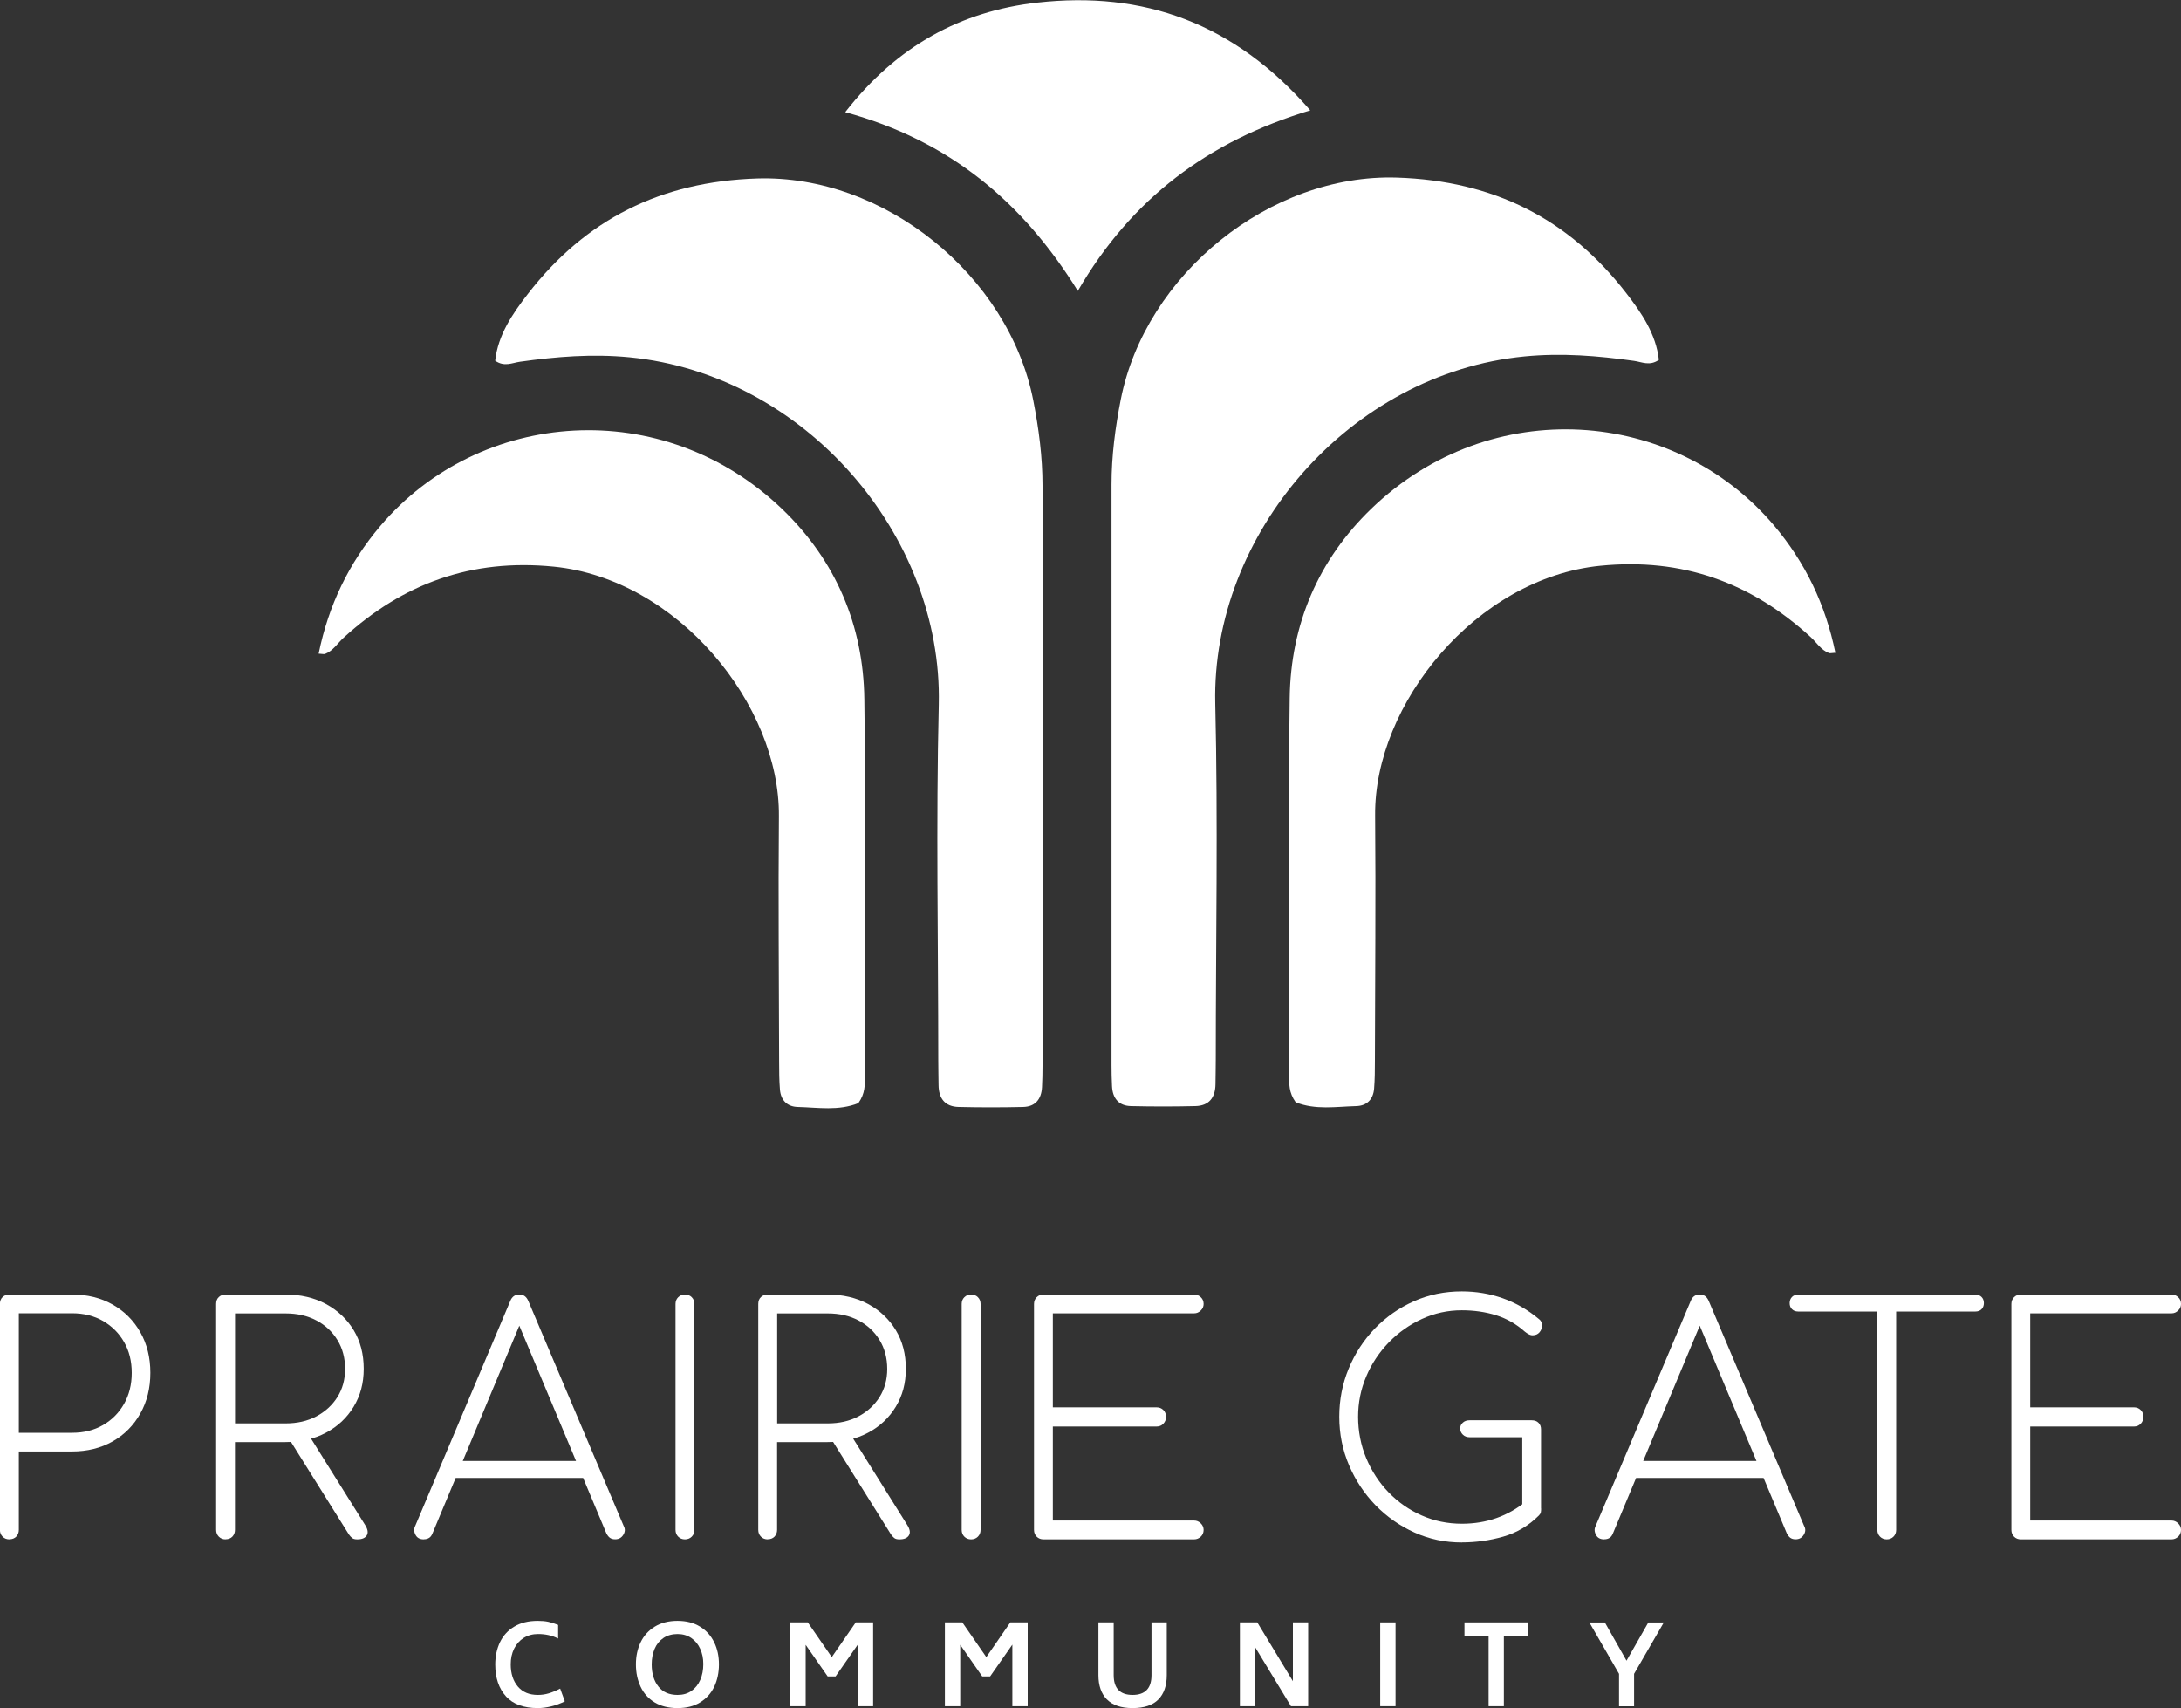
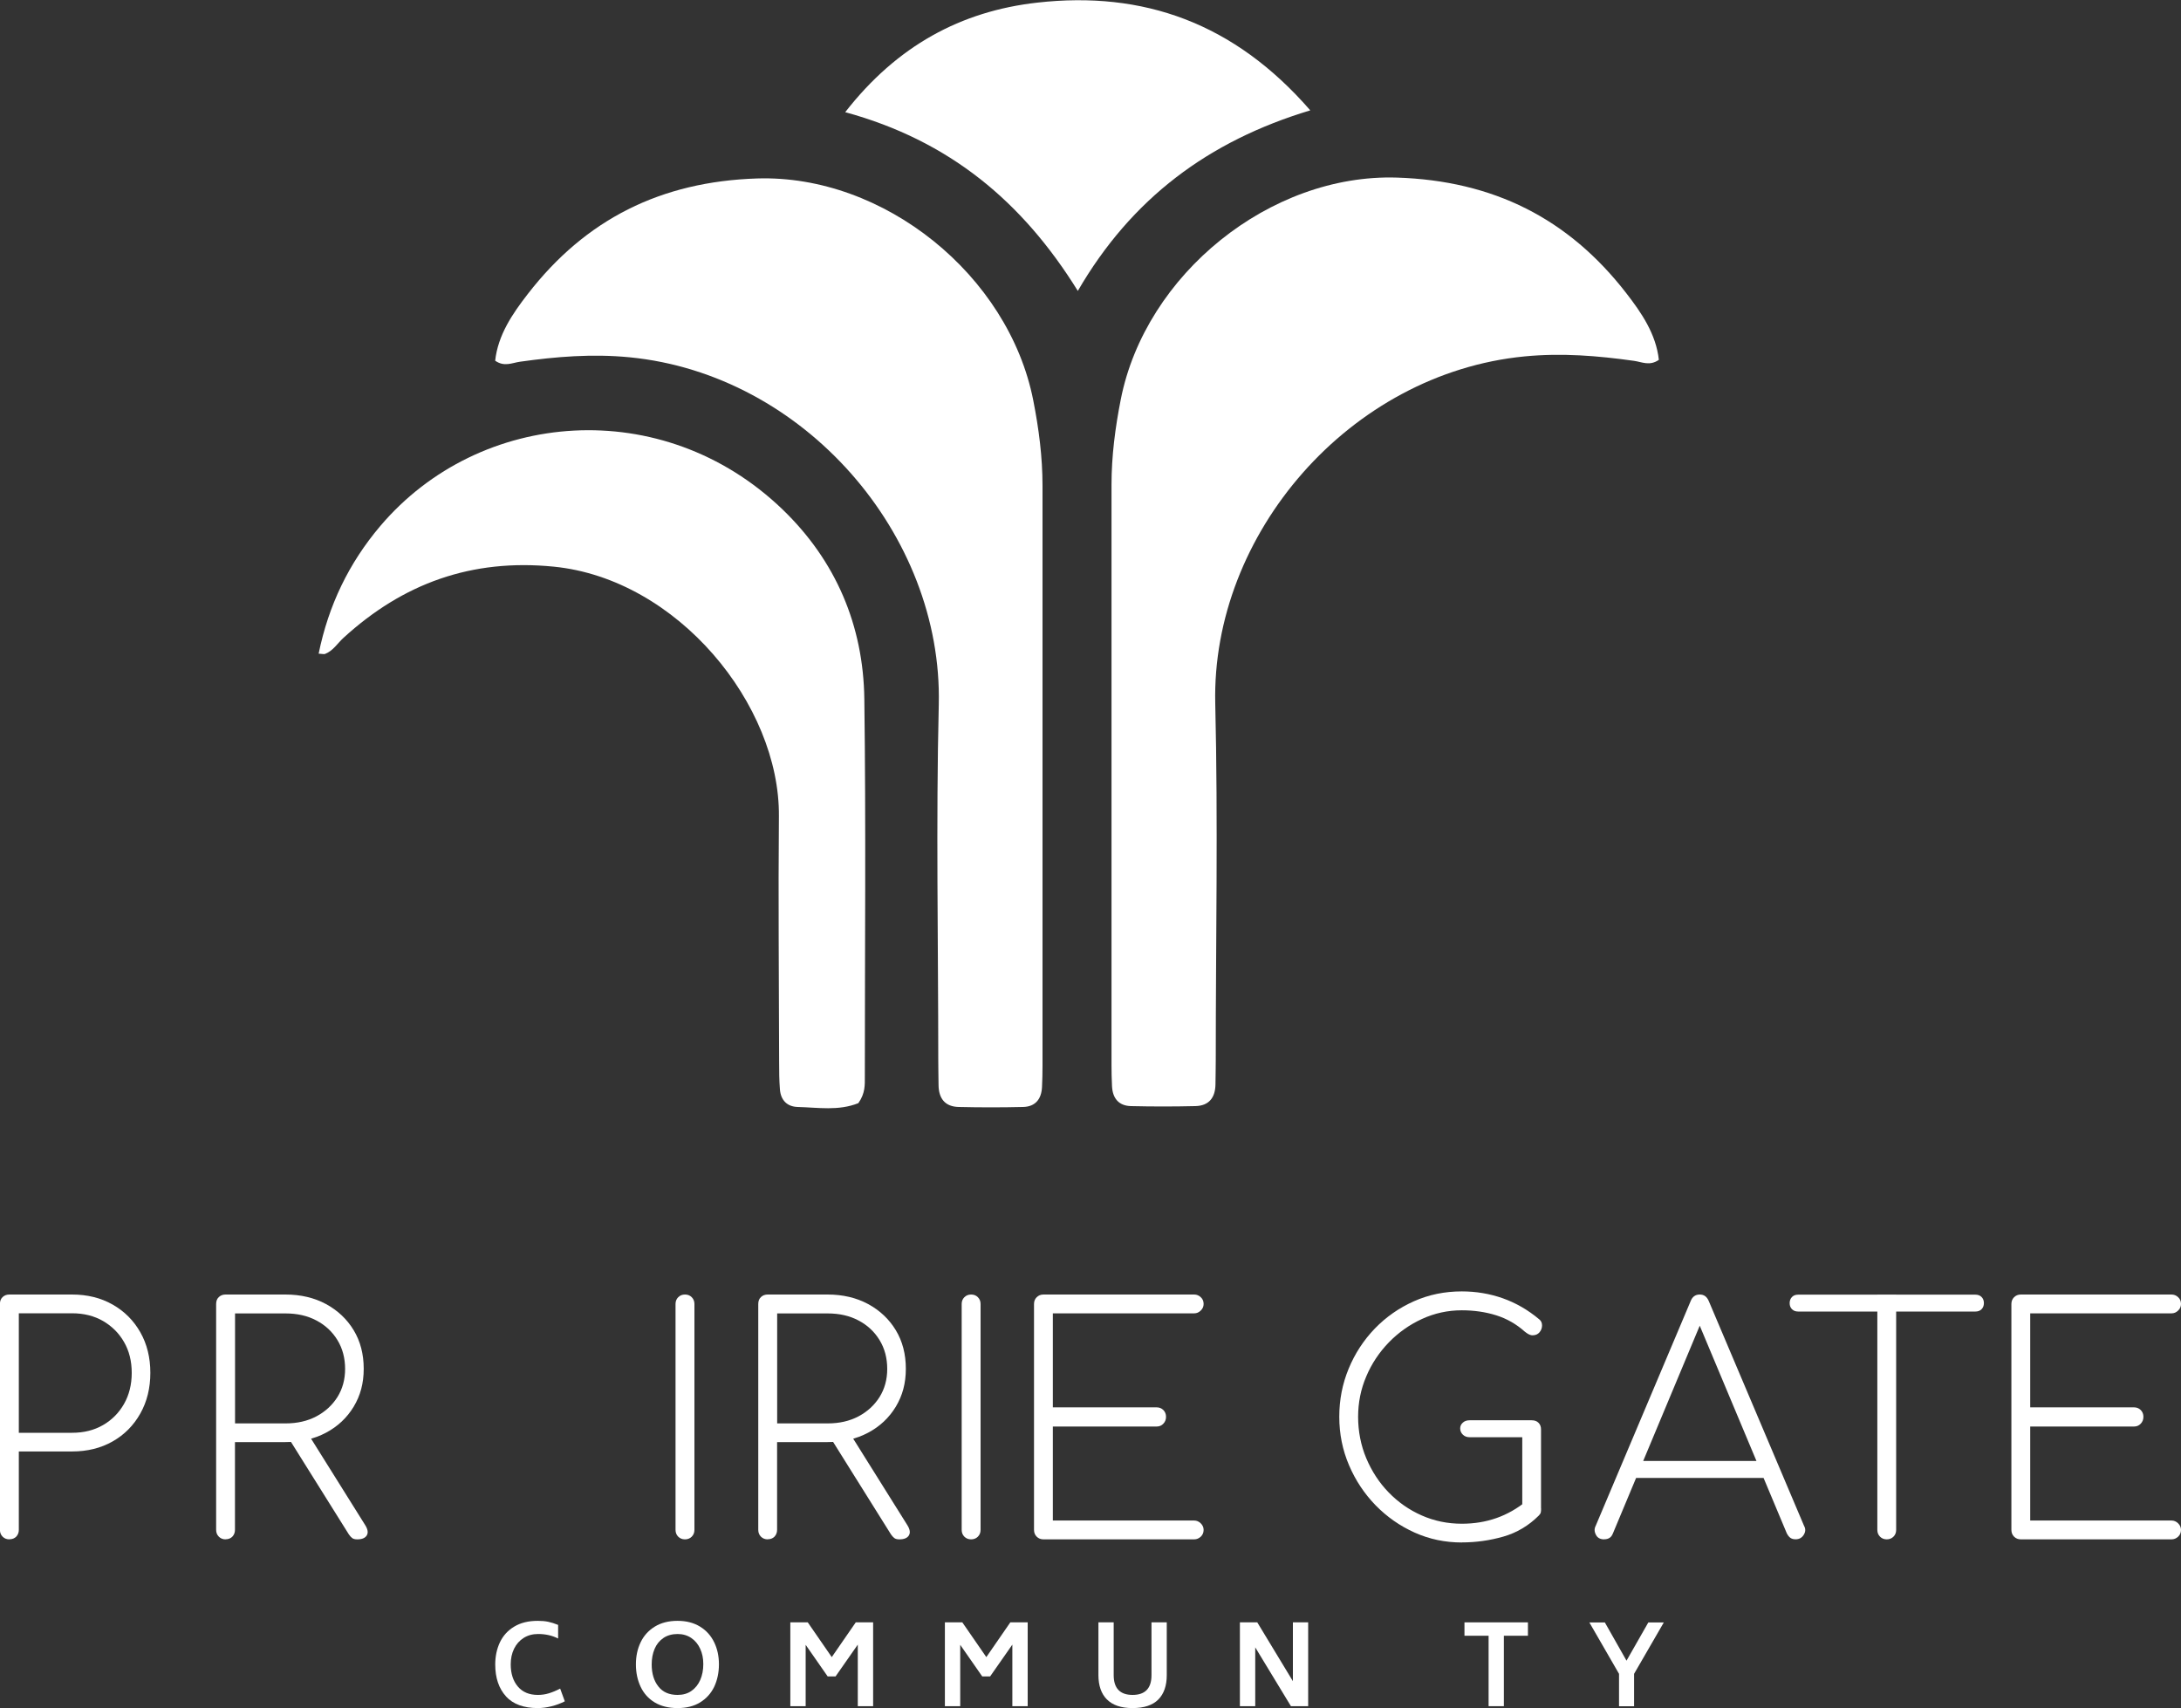
<svg xmlns="http://www.w3.org/2000/svg" id="logos" viewBox="0 0 300 235">
  <rect x="0" y="0" width="300" height="235" fill="#333333" stroke="none" />
  <defs>
    <style>
      .cls-1 {
        fill: #fff;
      }
    </style>
  </defs>
  <g>
    <path class="cls-1" d="M68.11,49.64c.38-3.56,2.39-6.49,4.49-9.2,7.96-10.28,18.29-15.46,31.54-15.89,17.44-.55,34.6,13.3,37.99,30.54.76,3.86,1.27,7.77,1.27,11.71.01,26.6,0,53.2,0,79.8,0,.98-.02,1.97-.07,2.95-.08,1.64-.91,2.69-2.6,2.73-2.95.07-5.91.07-8.86,0-1.89-.04-2.75-1.18-2.77-3.01-.01-1.13-.04-2.25-.04-3.38,0-16.33-.32-32.66.07-48.98.55-23.32-18.49-45.42-42.54-47.76-5.15-.5-10.07-.09-15.06.61-1.09.15-2.15.75-3.42-.14Z" />
    <path class="cls-1" d="M118.08,151.75c-2.74,1.1-5.57.6-8.35.53-1.47-.04-2.33-.94-2.45-2.4-.1-1.26-.11-2.53-.11-3.8-.02-11.26-.13-22.53-.03-33.79.14-15.32-13.92-32.65-30.98-34.34-11.29-1.12-20.73,2.3-28.93,9.81-.82.75-1.41,1.77-2.52,2.2-.12.05-.28,0-.88-.04,1.36-6.65,4.15-12.45,8.48-17.56,13.69-16.13,38.88-18.11,55.33-2.28,7.32,7.05,11.12,15.95,11.25,26.08.23,17.32.07,34.64.07,51.96,0,1.12.07,2.27-.89,3.63Z" />
    <path class="cls-1" d="M228.18,49.52c-.38-3.56-2.39-6.49-4.49-9.2-7.96-10.28-18.29-15.46-31.54-15.89-17.44-.55-34.6,13.3-37.99,30.54-.76,3.86-1.27,7.77-1.27,11.71-.01,26.6,0,53.2,0,79.8,0,.98.02,1.97.07,2.95.08,1.64.91,2.69,2.6,2.73,2.95.07,5.91.07,8.86,0,1.89-.04,2.75-1.18,2.77-3.01.01-1.13.04-2.25.04-3.38,0-16.33.32-32.66-.07-48.98-.55-23.32,18.49-45.42,42.54-47.76,5.15-.5,10.07-.09,15.06.61,1.09.15,2.15.75,3.42-.14Z" />
-     <path class="cls-1" d="M178.21,151.63c2.74,1.1,5.57.6,8.35.53,1.47-.04,2.33-.94,2.45-2.4.1-1.26.11-2.53.11-3.8.02-11.26.13-22.53.03-33.79-.14-15.32,13.92-32.65,30.98-34.34,11.29-1.12,20.73,2.3,28.93,9.81.82.75,1.41,1.77,2.52,2.2.12.05.28,0,.88-.04-1.36-6.65-4.15-12.45-8.48-17.56-13.69-16.13-38.88-18.11-55.33-2.28-7.32,7.05-11.12,15.95-11.25,26.08-.23,17.32-.07,34.64-.07,51.96,0,1.12-.07,2.27.89,3.63Z" />
+     <path class="cls-1" d="M178.21,151.63Z" />
    <path class="cls-1" d="M148.25,40.01c-7.63-12.3-17.68-20.67-31.99-24.58,7.12-9.14,15.93-13.89,26.42-15.07,14.57-1.64,27.09,2.78,37.55,14.82-14.02,4.23-24.58,12.11-31.97,24.83Z" />
  </g>
  <g>
    <path class="cls-1" d="M1.29,211.76c-.37,0-.68-.12-.93-.37-.24-.24-.37-.55-.37-.93v-31.08c0-.4.12-.72.37-.95.24-.23.55-.35.93-.35h8.62c2.1,0,3.96.46,5.58,1.38,1.62.92,2.89,2.19,3.81,3.81.92,1.62,1.38,3.48,1.38,5.58s-.46,3.97-1.38,5.6c-.92,1.64-2.19,2.92-3.81,3.84-1.62.92-3.48,1.38-5.58,1.38H2.59v10.78c0,.37-.12.68-.35.93-.23.24-.55.37-.95.37ZM2.59,197.1h7.33c1.61,0,3.02-.35,4.25-1.06,1.22-.7,2.18-1.67,2.89-2.91.7-1.23,1.06-2.66,1.06-4.27s-.35-3.02-1.06-4.25c-.7-1.22-1.67-2.18-2.89-2.89-1.22-.7-2.64-1.06-4.25-1.06H2.59v16.42Z" />
    <path class="cls-1" d="M31.03,211.76c-.37,0-.68-.12-.93-.37-.24-.24-.37-.55-.37-.93v-31.08c0-.4.12-.72.37-.95.24-.23.55-.35.93-.35h8.23c2.1,0,3.96.44,5.58,1.31,1.62.88,2.89,2.08,3.81,3.6.92,1.52,1.38,3.29,1.38,5.3s-.46,3.69-1.38,5.22c-.92,1.52-2.19,2.72-3.81,3.58-1.62.86-3.48,1.29-5.58,1.29h-6.94v12.07c0,.37-.12.68-.35.93-.23.24-.55.37-.95.37ZM32.33,195.81h6.94c1.61,0,3.02-.32,4.25-.97,1.22-.65,2.18-1.53,2.89-2.65.7-1.12,1.06-2.41,1.06-3.88s-.35-2.82-1.06-3.97c-.7-1.15-1.67-2.05-2.89-2.69-1.22-.65-2.64-.97-4.25-.97h-6.94v15.13ZM49.14,211.76c-.32,0-.55-.06-.71-.19-.16-.13-.31-.29-.45-.5l-8.58-13.71,2.67-.6,8.15,13.02c.37.58.45,1.05.24,1.42-.22.37-.65.56-1.31.56Z" />
-     <path class="cls-1" d="M58.28,211.76c-.55,0-.93-.22-1.14-.65-.22-.43-.22-.83-.02-1.21l13.06-30.91c.23-.6.65-.91,1.25-.91s.99.3,1.25.91l13.1,30.91c.23.4.22.81-.04,1.23-.26.42-.63.62-1.12.62-.29,0-.52-.06-.71-.19-.19-.13-.35-.34-.5-.62l-12.67-30.22h1.38l-12.63,30.22c-.12.29-.27.5-.47.62-.2.13-.45.19-.73.19ZM61.47,203.31l1.03-2.33h17.93l.99,2.33h-19.96Z" />
    <path class="cls-1" d="M94.22,211.76c-.37,0-.68-.12-.93-.37-.24-.24-.37-.55-.37-.93v-31.08c0-.37.12-.68.37-.93.24-.24.55-.37.93-.37s.68.12.93.37c.24.24.37.55.37.93v31.08c0,.37-.12.68-.37.93-.24.24-.55.37-.93.37Z" />
    <path class="cls-1" d="M105.6,211.76c-.37,0-.68-.12-.93-.37-.24-.24-.37-.55-.37-.93v-31.08c0-.4.12-.72.37-.95.24-.23.55-.35.93-.35h8.23c2.1,0,3.96.44,5.58,1.31,1.62.88,2.89,2.08,3.81,3.6.92,1.52,1.38,3.29,1.38,5.3s-.46,3.69-1.38,5.22c-.92,1.52-2.19,2.72-3.81,3.58-1.62.86-3.48,1.29-5.58,1.29h-6.94v12.07c0,.37-.12.68-.35.93-.23.24-.55.37-.95.37ZM106.9,195.81h6.94c1.61,0,3.02-.32,4.25-.97,1.22-.65,2.18-1.53,2.89-2.65.7-1.12,1.06-2.41,1.06-3.88s-.35-2.82-1.06-3.97c-.7-1.15-1.67-2.05-2.89-2.69-1.22-.65-2.64-.97-4.25-.97h-6.94v15.13ZM123.71,211.76c-.32,0-.55-.06-.71-.19-.16-.13-.31-.29-.45-.5l-8.58-13.71,2.67-.6,8.15,13.02c.37.58.45,1.05.24,1.42-.22.37-.65.56-1.31.56Z" />
    <path class="cls-1" d="M133.58,211.76c-.37,0-.68-.12-.93-.37-.24-.24-.37-.55-.37-.93v-31.08c0-.37.12-.68.37-.93.24-.24.55-.37.93-.37s.68.12.93.37c.24.24.37.55.37.93v31.08c0,.37-.12.68-.37.93-.24.24-.55.37-.93.37Z" />
    <path class="cls-1" d="M143.53,211.76c-.37,0-.68-.12-.93-.37-.24-.24-.37-.55-.37-.93v-31.08c0-.37.12-.68.37-.93.24-.24.55-.37.93-.37h20.73c.34,0,.65.12.91.37.26.24.39.55.39.93,0,.35-.13.65-.39.9-.26.26-.56.39-.91.39h-19.44v12.93h14.27c.37,0,.68.12.93.37.24.24.37.55.37.93s-.12.69-.37.95c-.24.26-.55.39-.93.39h-14.27v12.93h19.44c.34,0,.65.13.91.39.26.26.39.56.39.9,0,.37-.13.68-.39.93-.26.24-.56.37-.91.37h-20.73Z" />
    <path class="cls-1" d="M201.08,212.19c-2.3,0-4.46-.45-6.49-1.36s-3.81-2.16-5.37-3.75c-1.55-1.6-2.77-3.43-3.66-5.52-.89-2.08-1.34-4.3-1.34-6.66s.43-4.53,1.29-6.62c.86-2.08,2.06-3.92,3.6-5.52,1.54-1.59,3.33-2.84,5.37-3.75,2.04-.91,4.24-1.36,6.59-1.36,1.98,0,3.86.32,5.65.95,1.78.63,3.45,1.59,5,2.89.26.2.39.48.39.84s-.12.68-.35.95c-.23.27-.55.41-.95.41-.12,0-.23-.02-.34-.06-.12-.04-.23-.1-.35-.17-.12-.07-.24-.17-.39-.28-1.15-1.03-2.46-1.78-3.92-2.24-1.47-.46-3.05-.69-4.74-.69-1.93,0-3.75.4-5.47,1.19-1.72.79-3.25,1.87-4.57,3.23-1.32,1.37-2.36,2.92-3.1,4.68-.75,1.75-1.12,3.61-1.12,5.56s.37,3.91,1.12,5.69c.75,1.78,1.77,3.35,3.08,4.7,1.31,1.35,2.82,2.41,4.55,3.17,1.72.76,3.56,1.14,5.52,1.14,1.7,0,3.28-.26,4.76-.78,1.48-.52,2.87-1.31,4.16-2.37.23-.2.5-.27.82-.22.32.06.59.2.82.43.23.23.34.53.34.9,0,.17-.01.33-.04.47-.03.14-.12.29-.26.43-1.41,1.41-3.04,2.38-4.89,2.91-1.85.53-3.76.8-5.71.8ZM211.98,207.58l-2.59-.56v-9.31h-7.24c-.37,0-.68-.11-.93-.35-.24-.23-.37-.52-.37-.86,0-.32.12-.58.37-.8.24-.22.55-.32.93-.32h8.53c.4,0,.72.11.95.35.23.23.34.53.34.9v10.95Z" />
    <path class="cls-1" d="M220.65,211.76c-.55,0-.93-.22-1.14-.65-.22-.43-.22-.83-.02-1.21l13.06-30.91c.23-.6.65-.91,1.25-.91s.99.3,1.25.91l13.1,30.91c.23.4.22.81-.04,1.23-.26.42-.63.62-1.12.62-.29,0-.52-.06-.71-.19-.19-.13-.35-.34-.5-.62l-12.67-30.22h1.38l-12.63,30.22c-.12.29-.27.5-.47.62-.2.13-.45.19-.73.19ZM223.84,203.31l1.03-2.33h17.93l.99,2.33h-19.96Z" />
    <path class="cls-1" d="M247.33,180.42c-.35,0-.63-.11-.84-.32-.22-.22-.32-.5-.32-.84s.11-.62.32-.84.5-.32.84-.32h24.4c.35,0,.63.11.84.32s.32.5.32.84-.11.62-.32.84c-.22.22-.5.32-.84.32h-24.4ZM259.53,211.76c-.37,0-.68-.12-.93-.37-.24-.24-.37-.55-.37-.93v-32.37h2.59v32.37c0,.37-.12.68-.37.93-.24.24-.55.37-.93.37Z" />
    <path class="cls-1" d="M277.97,211.76c-.37,0-.68-.12-.93-.37-.24-.24-.37-.55-.37-.93v-31.08c0-.37.12-.68.37-.93.24-.24.55-.37.93-.37h20.73c.34,0,.65.12.91.37.26.24.39.55.39.93,0,.35-.13.65-.39.9-.26.26-.56.39-.91.39h-19.44v12.93h14.27c.37,0,.68.12.93.37.24.24.37.55.37.93s-.12.69-.37.95c-.24.26-.55.39-.93.39h-14.27v12.93h19.44c.34,0,.65.13.91.39.26.26.39.56.39.9,0,.37-.13.68-.39.93-.26.24-.56.37-.91.37h-20.73Z" />
  </g>
  <g>
    <path class="cls-1" d="M69.6,233.36c-.98-1.08-1.48-2.54-1.48-4.38,0-1.14.22-2.16.65-3.07.44-.91,1.09-1.63,1.97-2.15.88-.53,1.95-.79,3.23-.79.54,0,1.02.04,1.44.13.42.09.87.23,1.36.43v1.87c-.83-.42-1.75-.62-2.75-.62-.76,0-1.42.18-1.99.54-.57.36-1.01.86-1.32,1.49-.31.63-.46,1.35-.46,2.15,0,1.28.34,2.3.99,3.06.65.76,1.56,1.14,2.74,1.14.52,0,1.02-.07,1.51-.22s1.01-.36,1.56-.65l.64,1.75c-.59.3-1.21.53-1.86.69-.65.16-1.27.24-1.86.24-1.94,0-3.4-.54-4.38-1.61Z" />
    <path class="cls-1" d="M90.05,234.19c-.86-.52-1.5-1.24-1.93-2.15-.43-.91-.65-1.93-.65-3.08s.22-2.14.65-3.04c.43-.9,1.08-1.62,1.94-2.15.86-.53,1.91-.8,3.13-.8s2.25.27,3.11.8,1.5,1.25,1.94,2.16c.44.91.65,1.92.65,3.03s-.22,2.17-.65,3.08c-.44.91-1.08,1.62-1.94,2.15s-1.89.78-3.11.78-2.28-.26-3.14-.78ZM95.1,232.61c.53-.36.94-.87,1.22-1.51.28-.64.42-1.37.42-2.18s-.14-1.48-.43-2.11c-.28-.62-.69-1.12-1.22-1.48-.53-.36-1.16-.55-1.89-.55s-1.41.18-1.95.55c-.54.37-.94.86-1.21,1.5s-.4,1.35-.4,2.14c0,1.25.31,2.26.92,3.03.61.78,1.49,1.16,2.64,1.16.74,0,1.38-.18,1.91-.55Z" />
    <path class="cls-1" d="M120.1,223.18v11.53h-2.11v-8.47l-3.06,4.38h-1.08l-3.03-4.35v8.44h-2.11v-11.53h2.4l3.3,4.78,3.3-4.78h2.39Z" />
    <path class="cls-1" d="M141.36,223.18v11.53h-2.11v-8.47l-3.06,4.38h-1.08l-3.03-4.35v8.44h-2.11v-11.53h2.4l3.3,4.78,3.3-4.78h2.39Z" />
    <path class="cls-1" d="M152.26,233.79c-.78-.79-1.17-1.91-1.17-3.35v-7.26h2.1v7.26c0,1.81.87,2.72,2.6,2.72s2.6-.91,2.6-2.72v-7.26h2.1v7.26c0,1.45-.39,2.57-1.16,3.35s-1.95,1.18-3.54,1.18-2.75-.4-3.53-1.19Z" />
    <path class="cls-1" d="M179.94,223.18v11.53h-2.37l-4.91-8.09v8.09h-2.11v-11.53h2.39l4.9,8.09v-8.09h2.11Z" />
-     <path class="cls-1" d="M189.85,223.18h2.11v11.53h-2.11v-11.53Z" />
    <path class="cls-1" d="M210.18,225.02h-3.32v9.69h-2.1v-9.69h-3.32v-1.84h8.73v1.84Z" />
    <path class="cls-1" d="M224.77,230.26v4.46h-2.07v-4.46l-4.08-7.07h2.13l2.98,5.26,3-5.26h2.13l-4.09,7.07Z" />
  </g>
</svg>